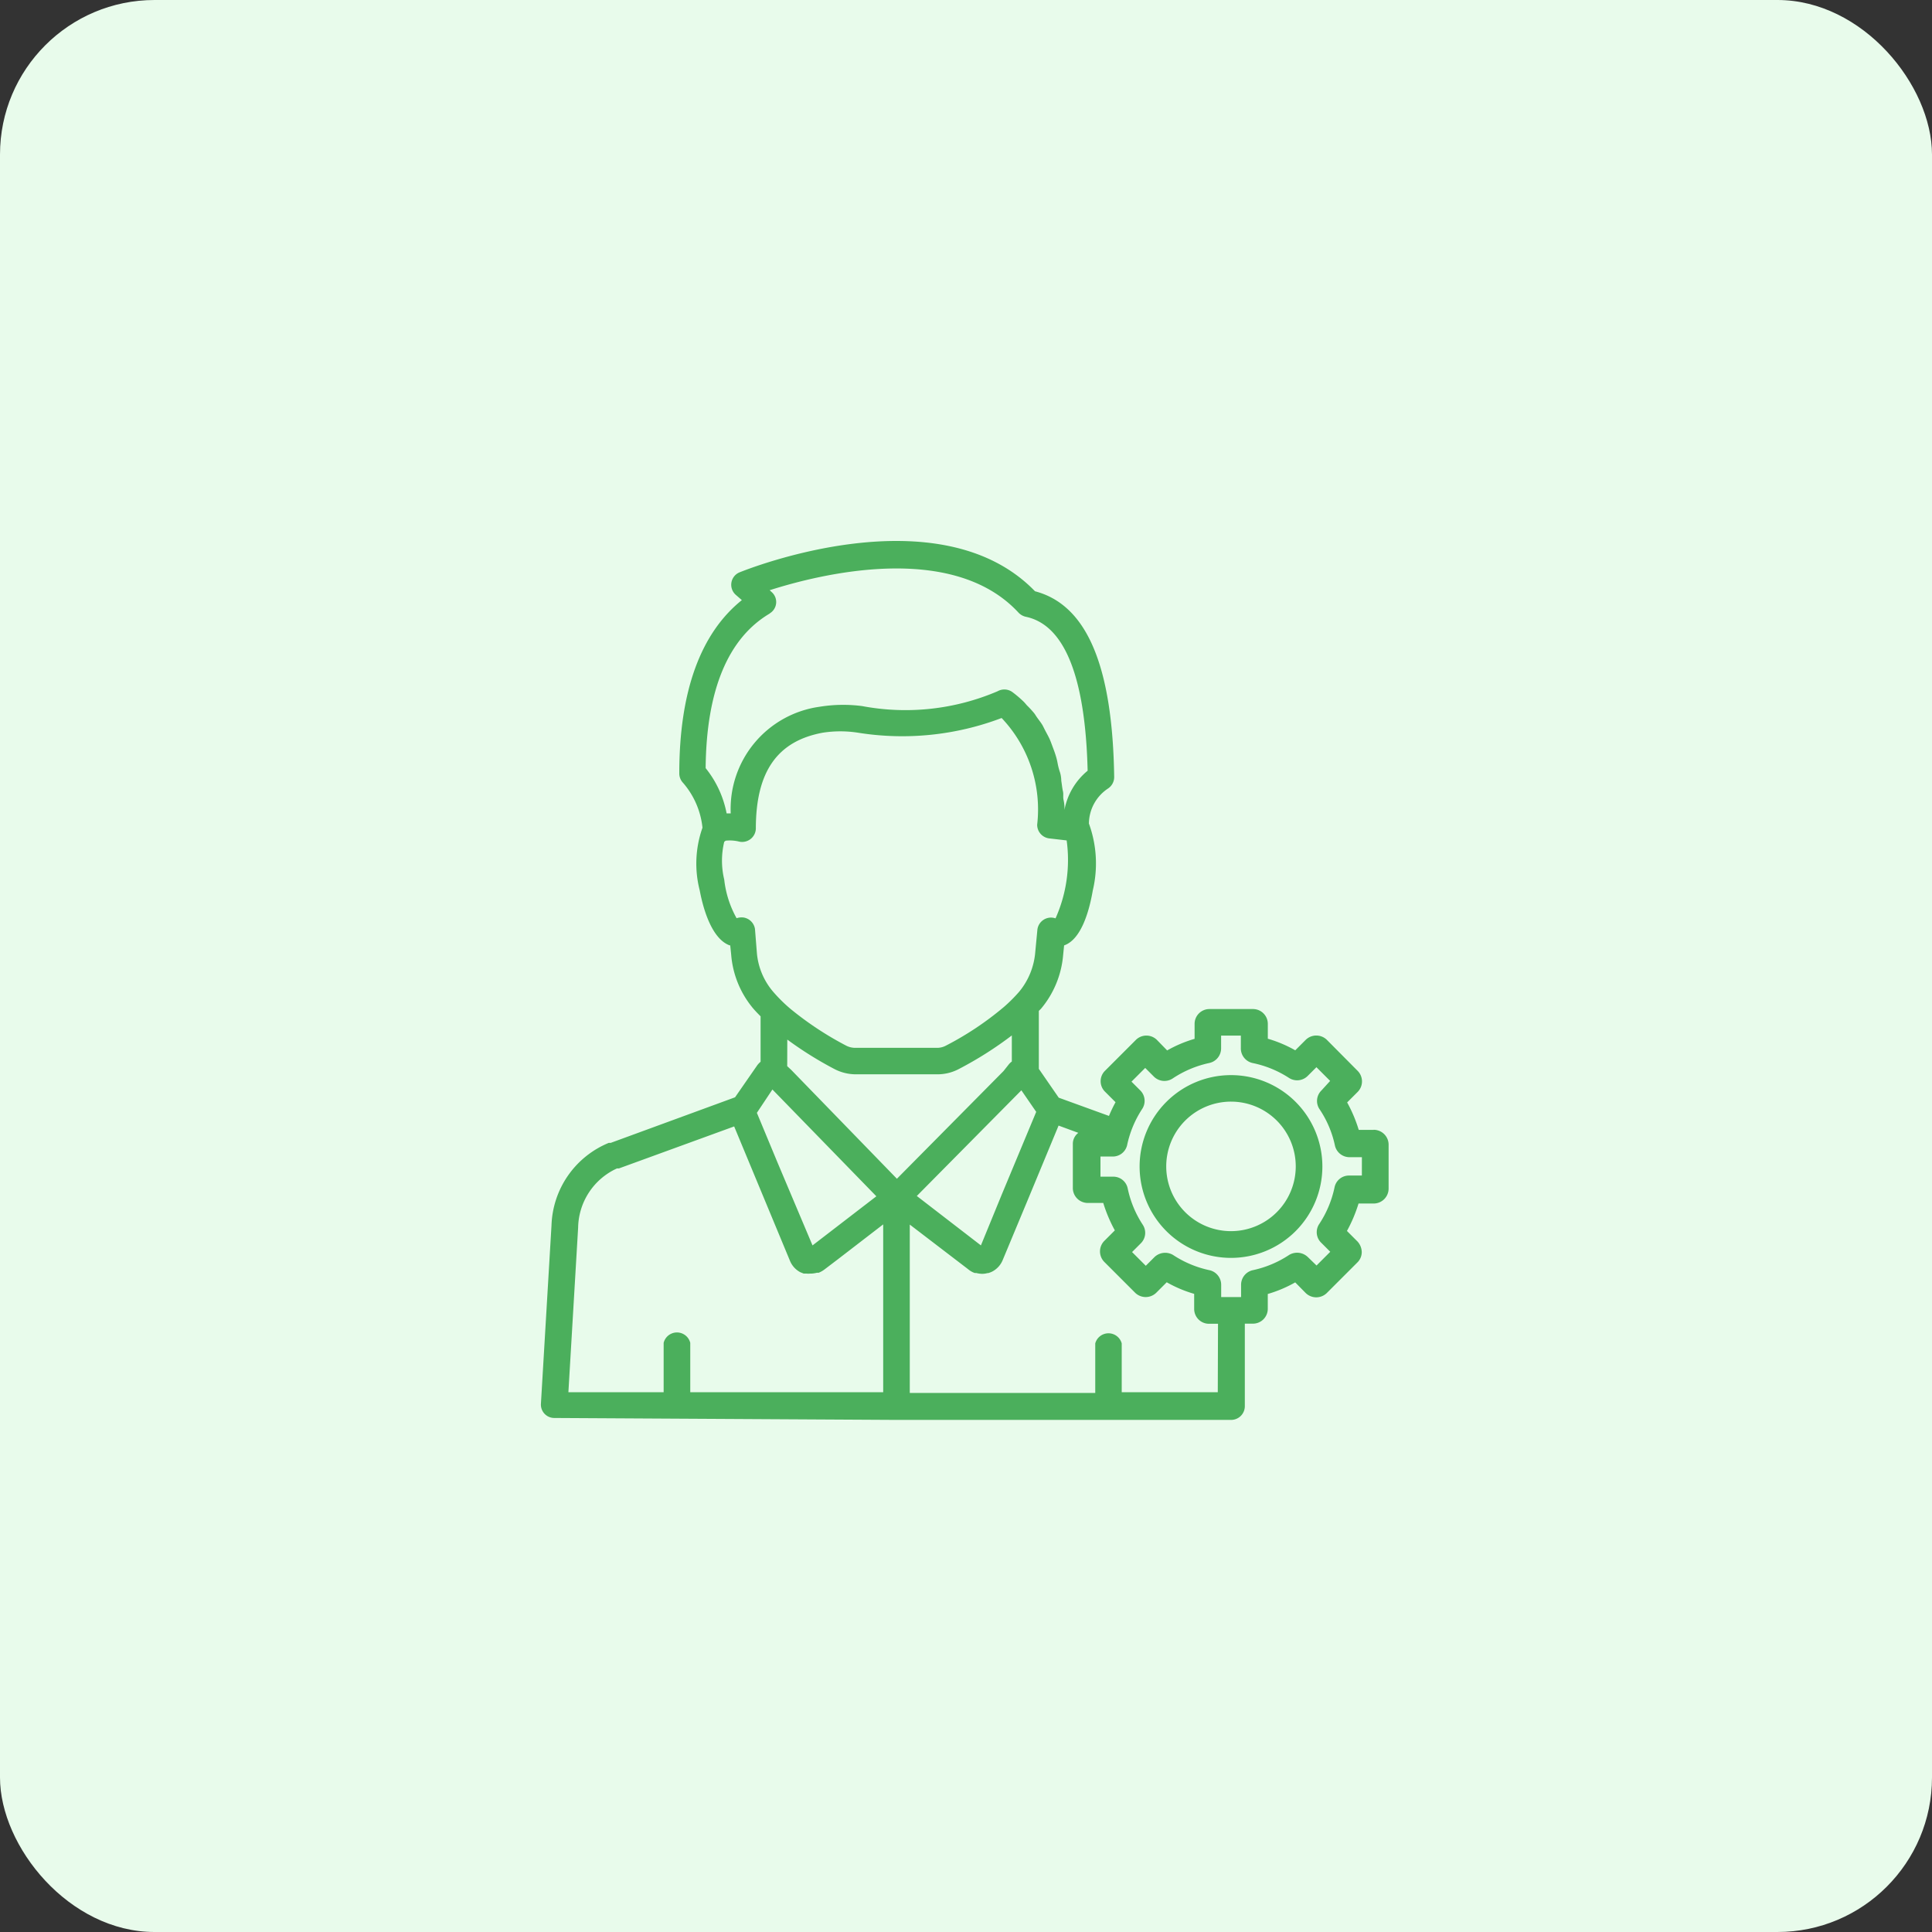
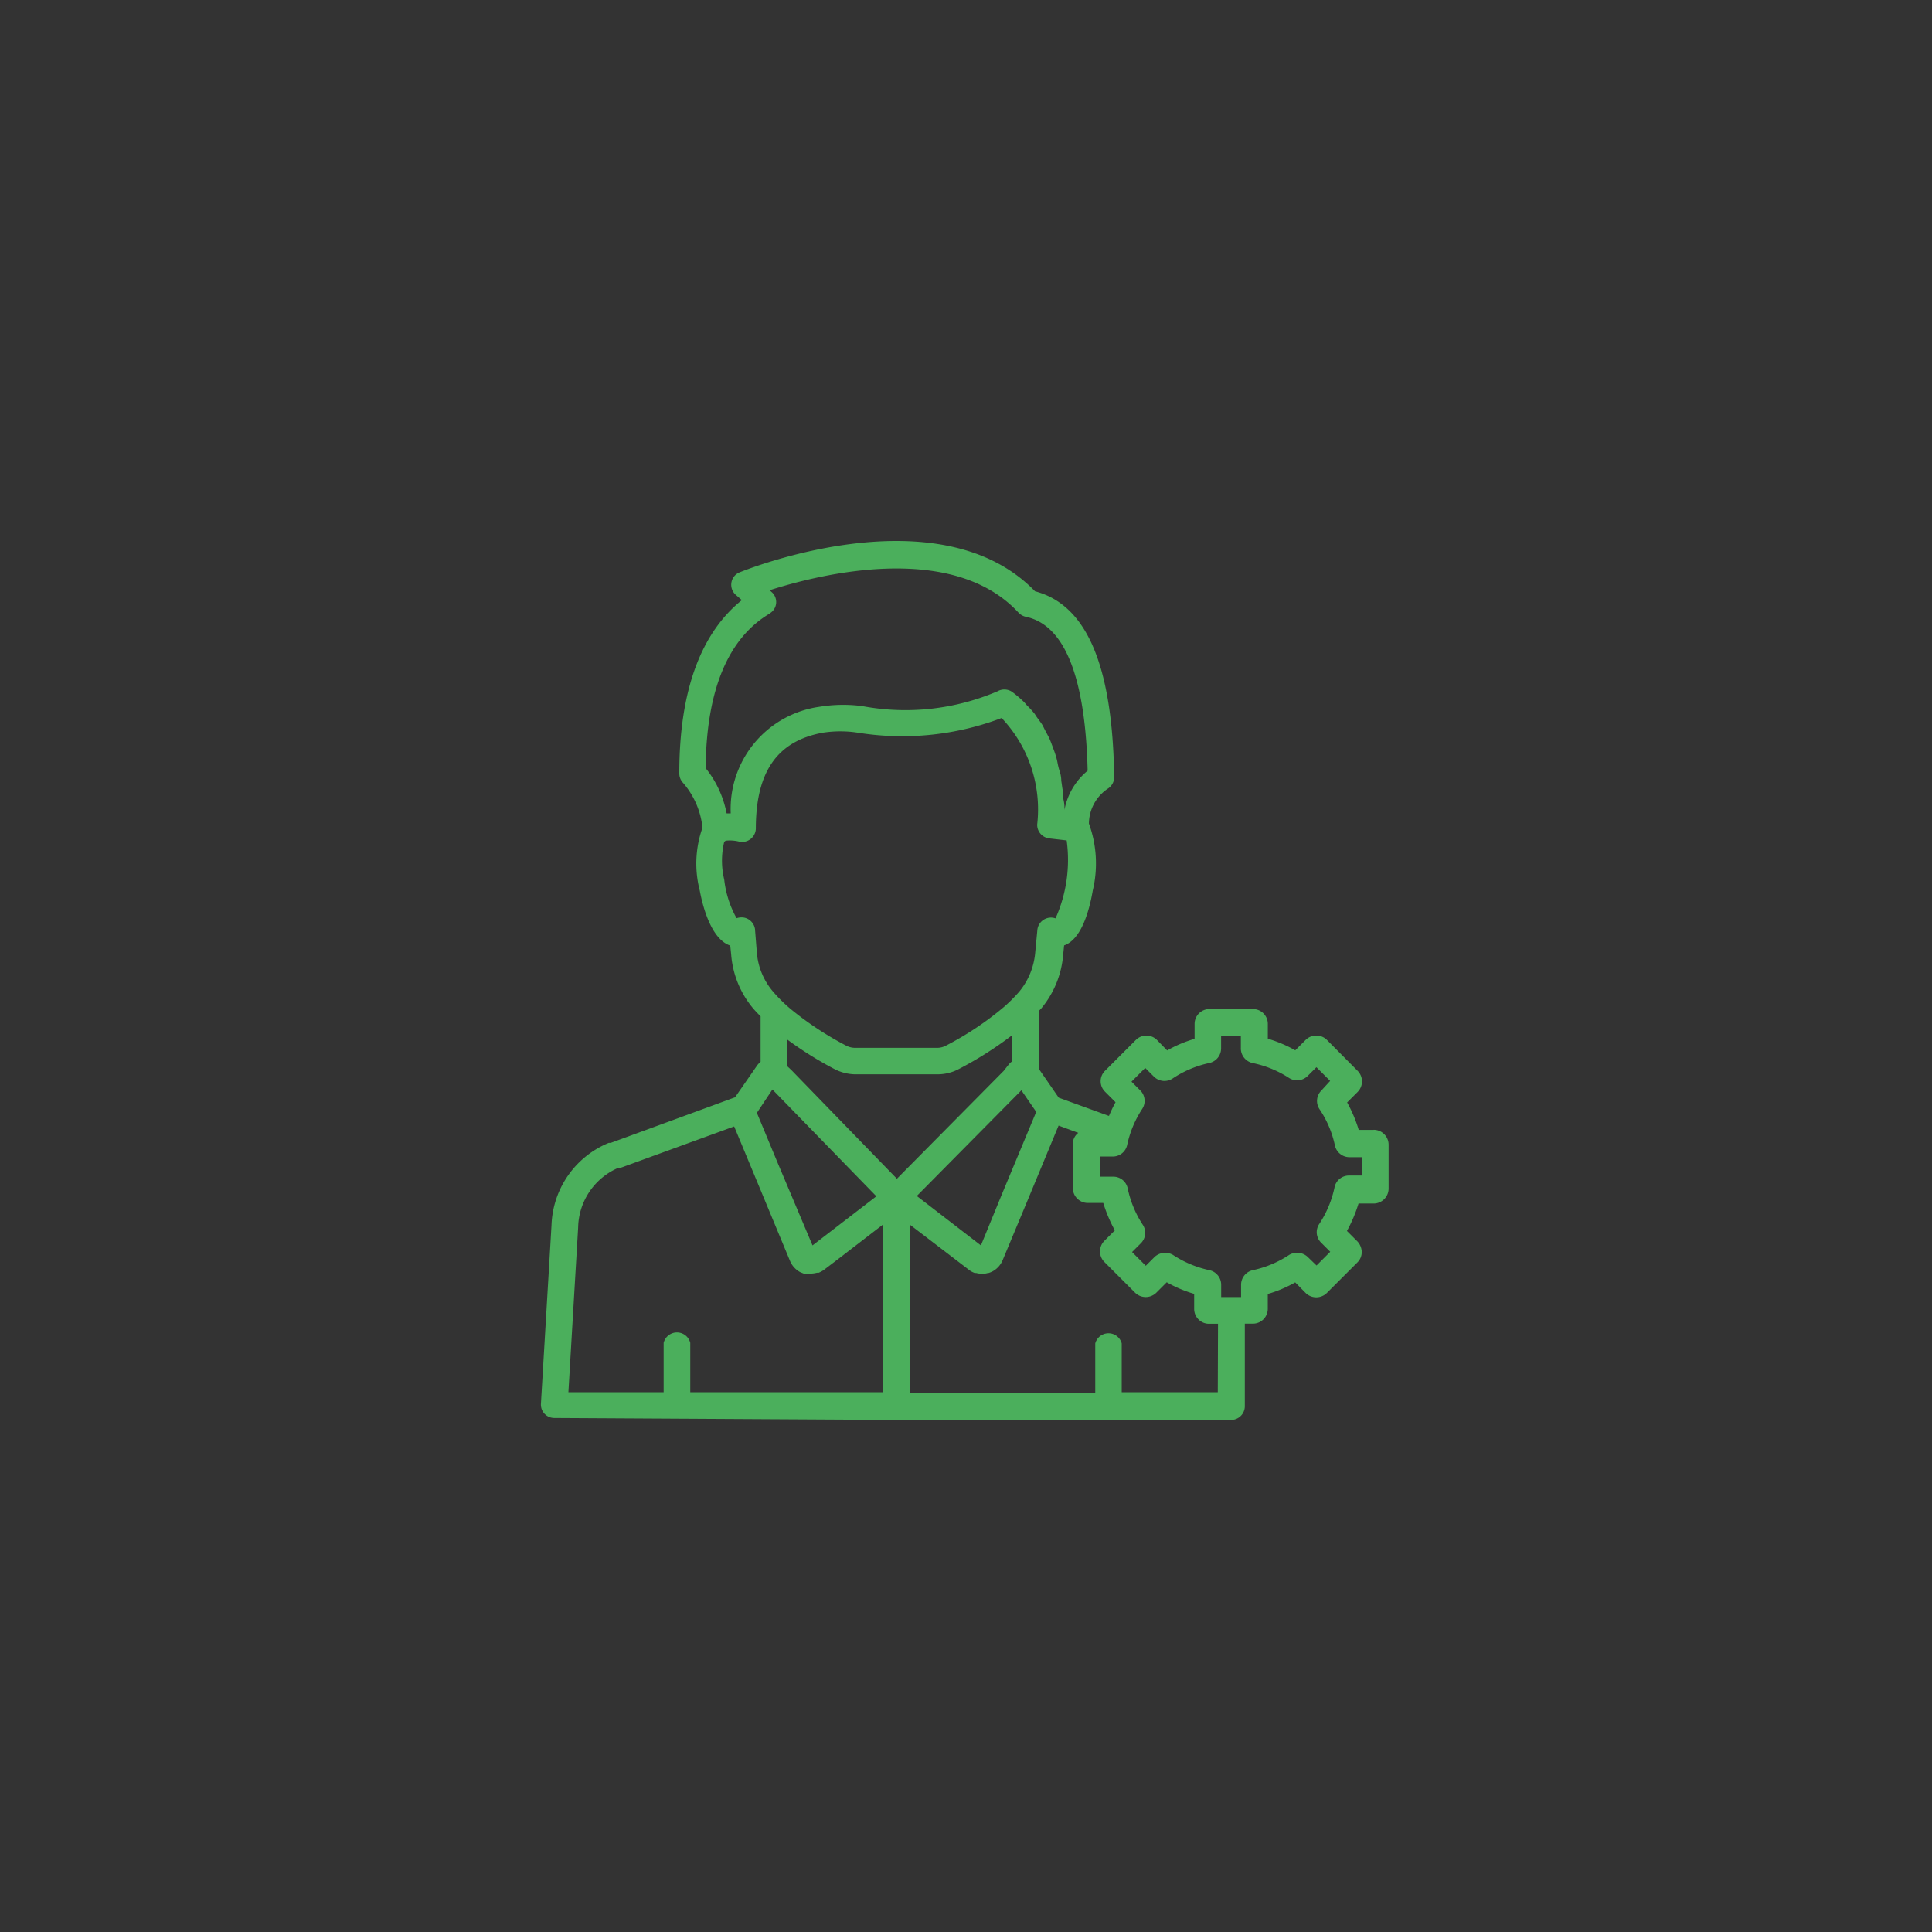
<svg xmlns="http://www.w3.org/2000/svg" width="50" height="50" viewBox="0 0 50 50">
  <rect x="0" y="0" width="50" height="50" fill="#333333" stroke="none" />
  <g id="icon7" transform="translate(-465 -2377)">
-     <rect id="Rectangle_174" data-name="Rectangle 174" width="50" height="50" rx="4" transform="translate(465 2377)" fill="#e8fbeb" />
    <g id="staff-setting" transform="translate(477.88 2391.031)">
      <path id="Path_354" data-name="Path 354" d="M22.671,15.21h-.387a3.669,3.669,0,0,0-.3-.71l.273-.273a.387.387,0,0,0,0-.543l-.8-.806a.391.391,0,0,0-.543,0l-.273.273a3.285,3.285,0,0,0-.71-.3v-.384a.384.384,0,0,0-.391-.384H18.42a.384.384,0,0,0-.384.384v.387a3.285,3.285,0,0,0-.71.3l-.266-.273a.387.387,0,0,0-.543,0l-.8.8a.38.38,0,0,0,0,.54l.273.273a3.664,3.664,0,0,0-.17.355l-1.3-.472-.515-.746v-1.5l.057-.057a2.486,2.486,0,0,0,.572-1.389l.025-.249h0c.43-.149.643-.845.742-1.421a3.016,3.016,0,0,0-.1-1.733,1.1,1.1,0,0,1,.494-.906.355.355,0,0,0,.16-.3c-.043-2.88-.71-4.454-2.049-4.805C11.43-1.288,6.458.7,6.248.786a.348.348,0,0,0-.089.575l.16.139C5.253,2.356,4.7,3.859,4.7,5.983a.355.355,0,0,0,.1.249,2.1,2.1,0,0,1,.5,1.158,2.782,2.782,0,0,0-.071,1.623c.085.458.305,1.247.771,1.421h.018l.025.242a2.465,2.465,0,0,0,.561,1.382c.06.071.128.142.2.213v1.176a.622.622,0,0,0-.082.085l-.579.835L2.924,15.547h-.05a2.39,2.39,0,0,0-1.481,2.131L1.119,22.3a.346.346,0,0,0,.345.366l8.847.05h8.67a.355.355,0,0,0,.355-.355V20.225h.21a.384.384,0,0,0,.384-.384v-.384a3.285,3.285,0,0,0,.71-.3l.273.277a.391.391,0,0,0,.543,0l.792-.792a.376.376,0,0,0,.114-.273.419.419,0,0,0-.11-.27l-.273-.273a3.761,3.761,0,0,0,.3-.71h.394a.387.387,0,0,0,.384-.384V15.608a.387.387,0,0,0-.384-.4ZM7.495,12.873a9.412,9.412,0,0,0,1.215.76,1.2,1.2,0,0,0,.551.139h2.131a1.179,1.179,0,0,0,.547-.139,9.472,9.472,0,0,0,1.367-.867v.675l-.032.025-.036.036-.146.185-2.76,2.788L7.6,13.661l-.107-.1ZM12.506,18.2l-1.659-1.279,2.706-2.735.384.558-.888,2.131Zm1.833-8.169.227-.256h0Zm-7.3-8.187a.342.342,0,0,0,.05-.554l-.05-.046c1.321-.423,4.734-1.264,6.439.579a.373.373,0,0,0,.185.107c1.005.206,1.545,1.549,1.605,3.985a1.719,1.719,0,0,0-.6,1.016.968.968,0,0,0-.021-.249c-.021-.082,0-.16-.018-.234s-.028-.181-.043-.27a.8.8,0,0,0-.032-.217,1.646,1.646,0,0,1-.064-.245,1.57,1.57,0,0,0-.05-.2c-.025-.082-.053-.153-.082-.231s-.043-.117-.067-.174-.071-.142-.107-.21-.05-.1-.078-.153-.092-.135-.139-.2-.053-.085-.085-.124a2.486,2.486,0,0,0-.185-.2c-.025-.028-.05-.06-.078-.089a2.948,2.948,0,0,0-.3-.256.355.355,0,0,0-.38-.021,6.06,6.06,0,0,1-3.509.384,3.793,3.793,0,0,0-1.1.018A2.669,2.669,0,0,0,6.031,7.02H5.925a2.667,2.667,0,0,0-.543-1.172C5.4,3.834,5.96,2.484,7.044,1.845Zm-.38,8.169a.355.355,0,0,0-.217-.277.327.327,0,0,0-.128-.025.408.408,0,0,0-.131.021,2.635,2.635,0,0,1-.32-1,2.085,2.085,0,0,1,0-.977L5.9,7.726a1,1,0,0,1,.355.025.355.355,0,0,0,.426-.334c0-1.485.561-2.27,1.733-2.486a2.969,2.969,0,0,1,.909,0,7.241,7.241,0,0,0,3.719-.38,3.44,3.44,0,0,1,.92,2.76.355.355,0,0,0,.305.355l.458.053a3.7,3.7,0,0,1-.288,2.017.355.355,0,0,0-.469.288l-.057.6A1.836,1.836,0,0,1,13.5,11.63a3.939,3.939,0,0,1-.4.4,8.009,8.009,0,0,1-1.5,1,.487.487,0,0,1-.224.057H9.246a.511.511,0,0,1-.227-.057,8.386,8.386,0,0,1-1.442-.952,3.963,3.963,0,0,1-.458-.455,1.776,1.776,0,0,1-.412-1.005Zm.451,4.152L9.8,16.929l-.078.06h0L8.148,18.2l-.9-2.131-.54-1.3ZM2.082,17.739a1.715,1.715,0,0,1,1.005-1.531h.05L6.12,15.121l.54,1.3.9,2.167a.586.586,0,0,0,.27.305h0l.089.036h.067a.547.547,0,0,0,.107,0H8.13a.781.781,0,0,0,.131-.021h.046a.661.661,0,0,0,.146-.082l.355-.27,1.169-.9V22H4.984V20.722a.355.355,0,0,0-.689,0V22H1.83ZM18.636,22H16.15V20.736a.355.355,0,0,0-.685,0v1.282h-4.8V17.661L12.154,18.8l.046.036h0a.522.522,0,0,0,.146.078h.039a.625.625,0,0,0,.139.021h.028a.451.451,0,0,0,.121-.018h.021a.59.59,0,0,0,.11-.043h0a.586.586,0,0,0,.27-.305l.629-1.509.813-1.961.511.188a.355.355,0,0,0-.142.288v1.126a.387.387,0,0,0,.4.4h.387a3.761,3.761,0,0,0,.3.71l-.273.273a.387.387,0,0,0,0,.543l.8.8a.391.391,0,0,0,.543,0l.273-.273a3.285,3.285,0,0,0,.71.3v.387a.384.384,0,0,0,.4.387h.217Zm3.729-5.608h-.334a.38.38,0,0,0-.373.305,2.742,2.742,0,0,1-.391.941.38.38,0,0,0,.053.5l.227.227-.355.355-.227-.22a.4.4,0,0,0-.483-.053,2.742,2.742,0,0,1-.938.394.387.387,0,0,0-.305.376v.32h-.515v-.32a.387.387,0,0,0-.305-.376,2.742,2.742,0,0,1-.941-.394A.4.4,0,0,0,17,18.5l-.227.227-.355-.355.227-.227a.38.38,0,0,0,.05-.479,2.731,2.731,0,0,1-.391-.945.38.38,0,0,0-.373-.3H15.6V15.9h.323a.38.38,0,0,0,.366-.291,2.742,2.742,0,0,1,.391-.941.38.38,0,0,0-.05-.479l-.227-.227.355-.355.227.227a.387.387,0,0,0,.483.046,2.745,2.745,0,0,1,.945-.4.387.387,0,0,0,.309-.376v-.334h.511v.32a.387.387,0,0,0,.309.391,2.735,2.735,0,0,1,.941.387.387.387,0,0,0,.479-.053l.227-.227.355.355-.227.249a.38.38,0,0,0-.05.479,2.667,2.667,0,0,1,.4.941.387.387,0,0,0,.376.305h.323Z" transform="translate(0 0)" fill="#4baf5c" />
-       <path id="Path_355" data-name="Path 355" d="M47.109,38.89a2.365,2.365,0,1,0,2.362,2.365,2.365,2.365,0,0,0-2.362-2.365Zm0,4.038a1.676,1.676,0,1,1,1.673-1.673,1.676,1.676,0,0,1-1.673,1.673Z" transform="translate(-28.128 -25.097)" fill="#4baf5c" />
    </g>
  </g>
</svg>